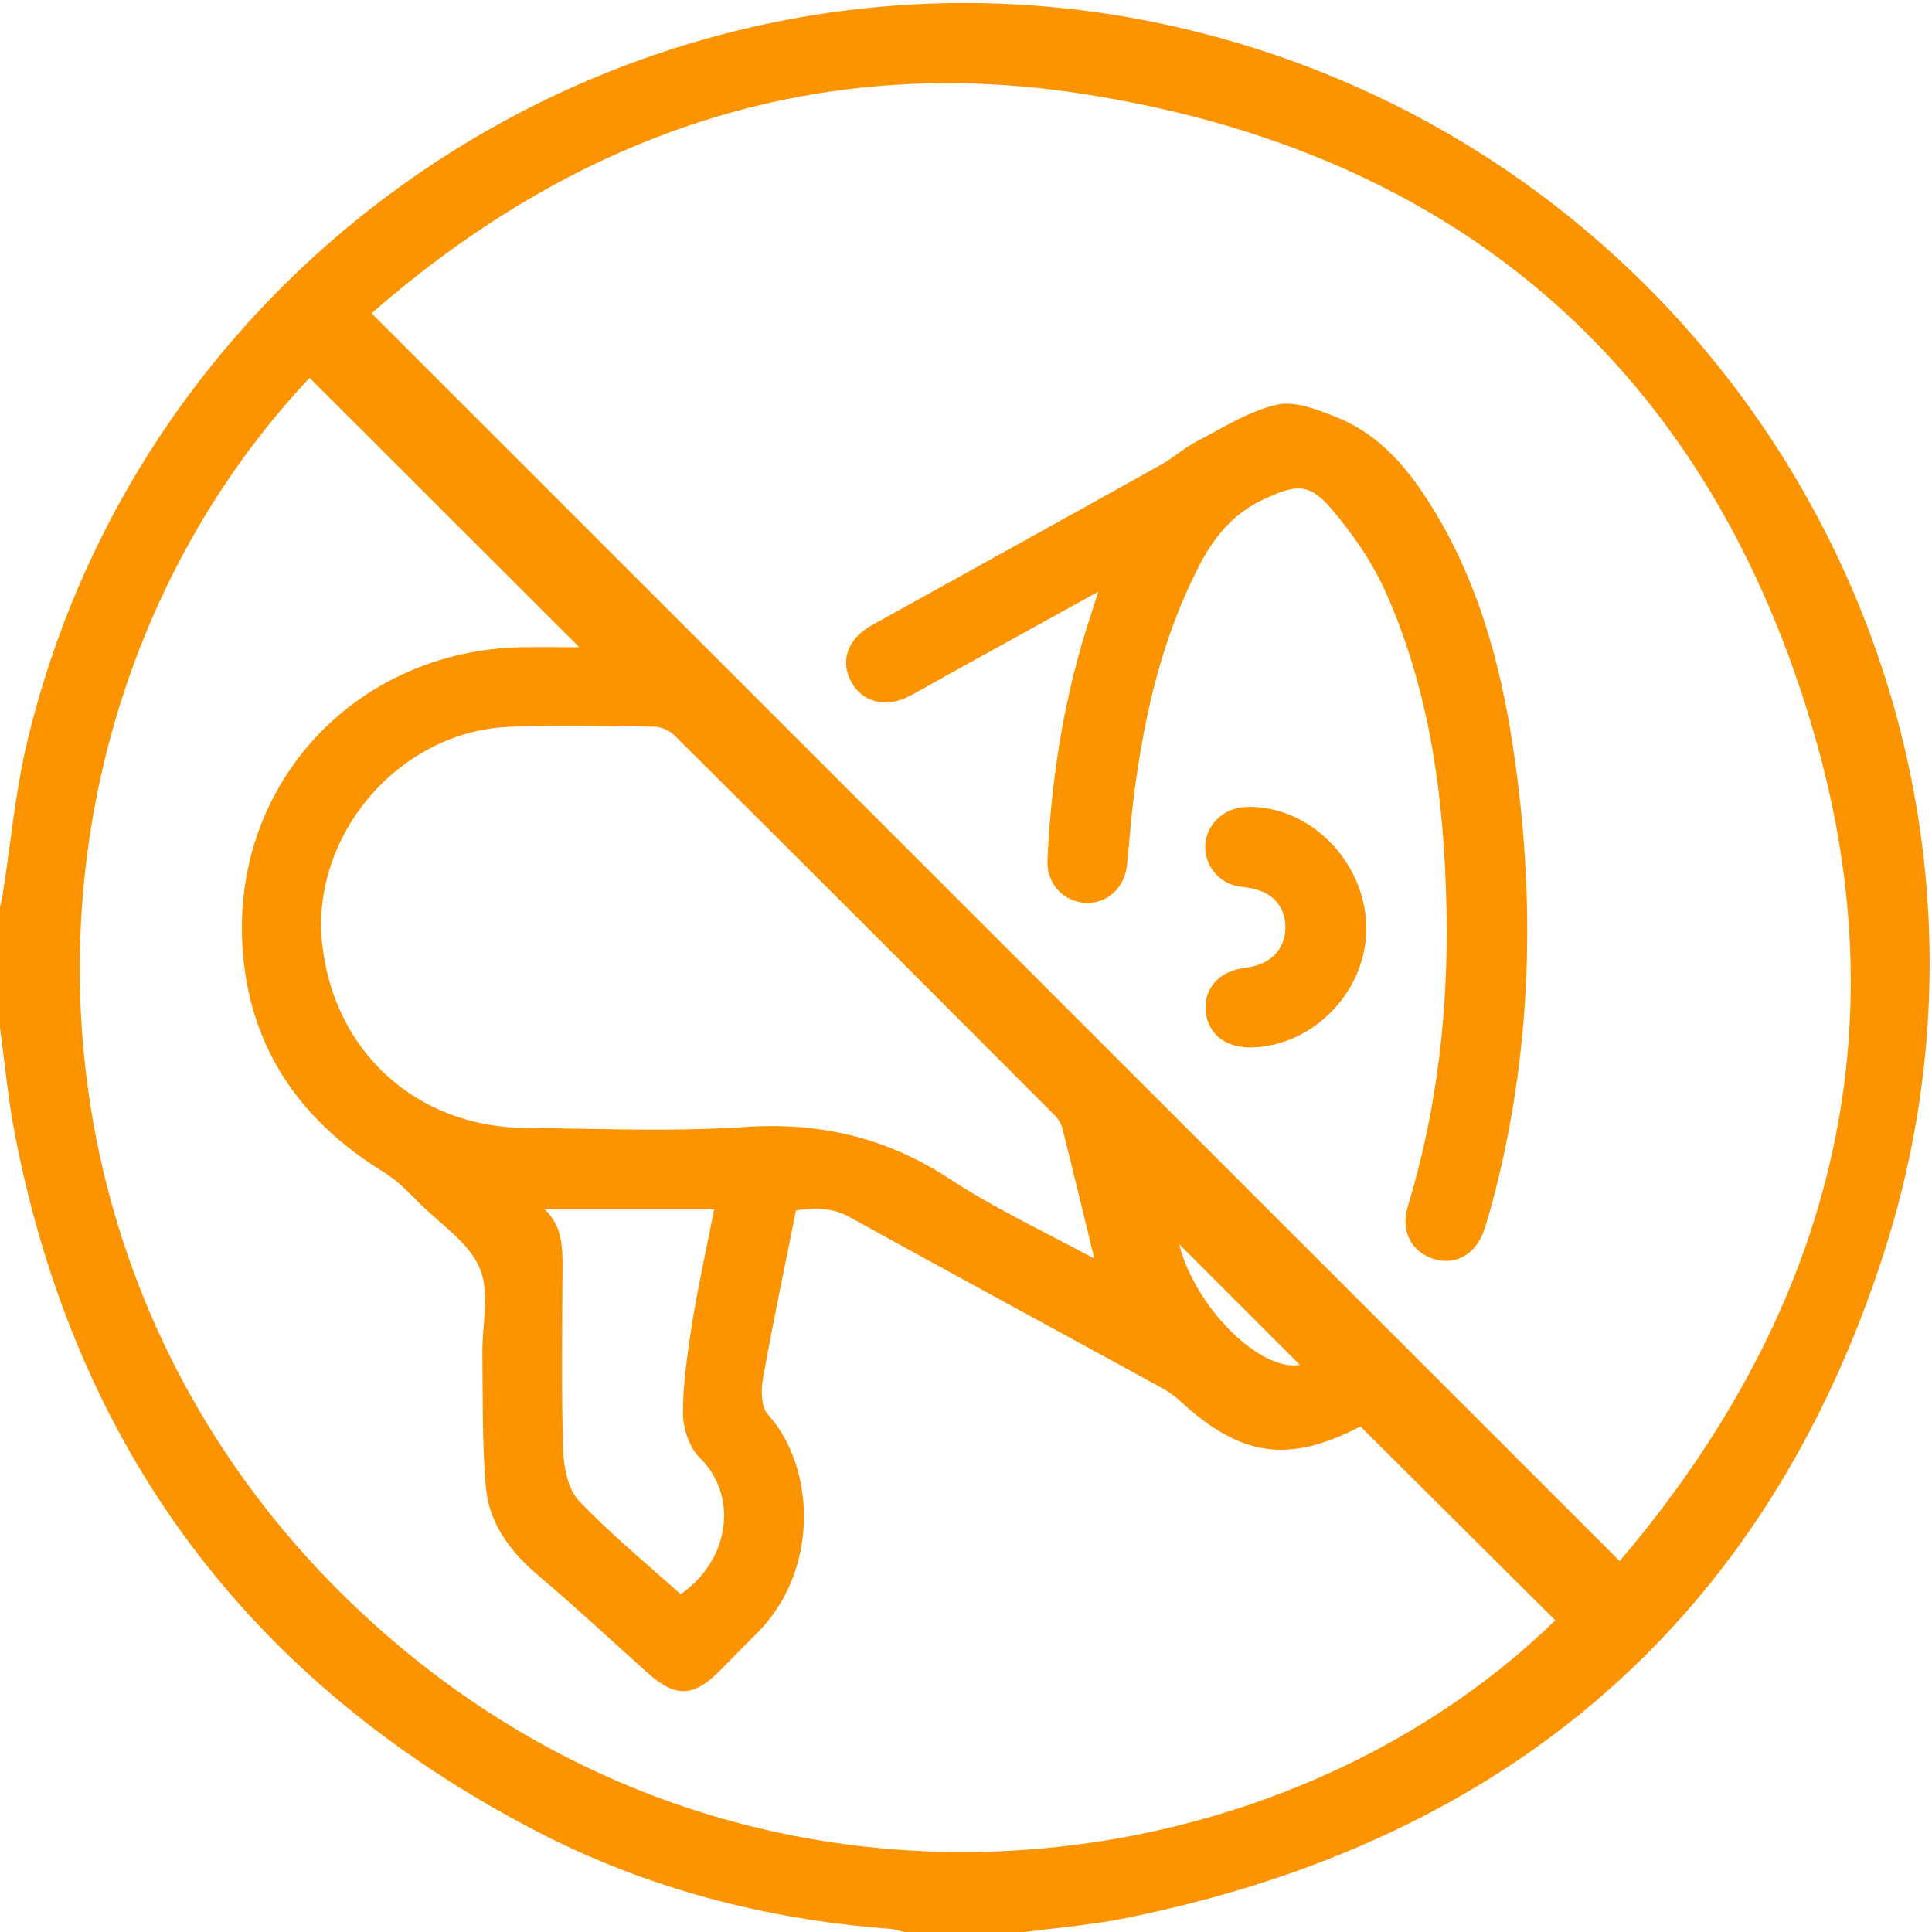
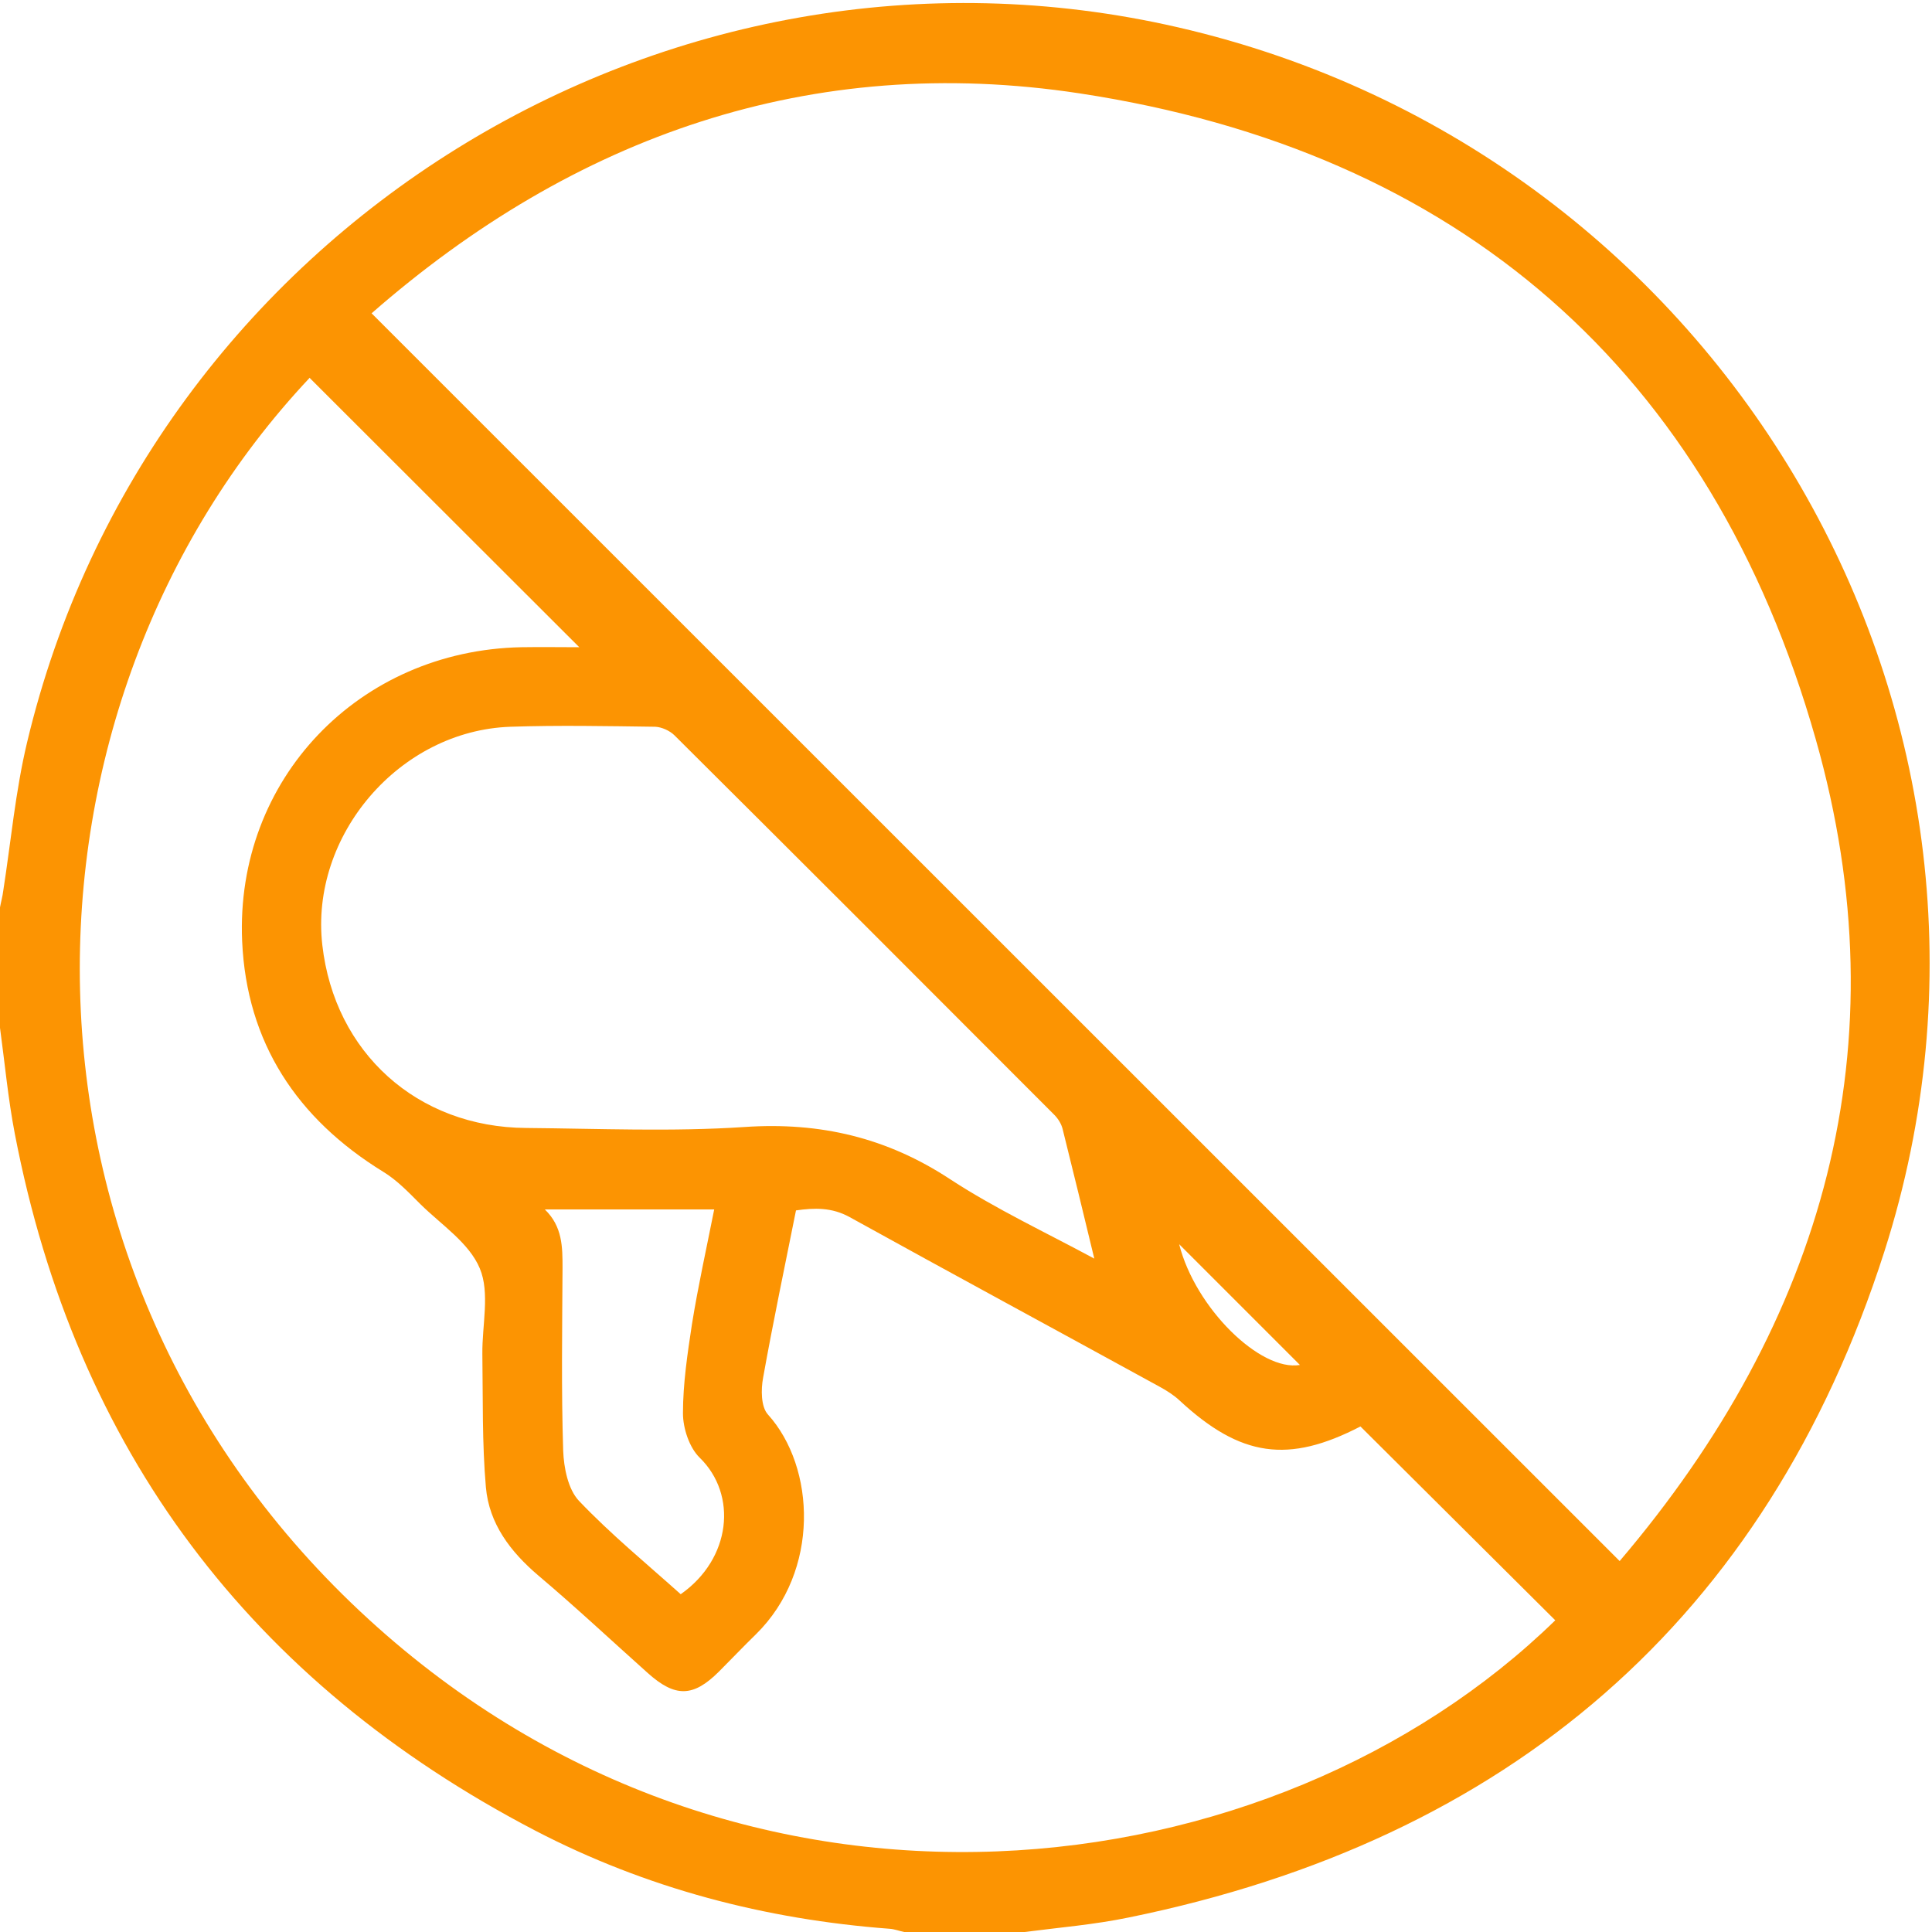
<svg xmlns="http://www.w3.org/2000/svg" id="Layer_1" width=".83in" height=".83in" viewBox="0 0 60 60">
  <defs>
    <style>.cls-1{fill:#fc9402;}</style>
  </defs>
  <path class="cls-1" d="m31.82,60h-3.74c-.15-.03-.3-.09-.45-.1-3.87-.29-7.57-1.26-11.01-3.05C7.78,52.24,2.35,45.03.46,35.21c-.21-1.09-.31-2.19-.46-3.29,0-1.25,0-2.5,0-3.74.03-.17.08-.34.1-.51.24-1.54.38-3.1.74-4.61C4.62,7.17,20.7-2.81,36.59.85c16.99,3.91,27.24,21.43,21.93,38.02-3.66,11.42-11.69,18.28-23.47,20.68-1.06.22-2.15.31-3.23.45Zm18.48-11.52c6.35-7.46,8.79-16.02,6.09-25.52-3.25-11.45-11.09-18.27-22.86-20.06-8.34-1.27-15.7,1.33-21.99,6.83,12.95,12.95,25.82,25.81,38.76,38.75ZM9.62,11.73C.03,21.92-.42,39.42,11.44,50.28c11.65,10.67,28.12,8.56,36.86.04-2.01-2-4.02-4-6.05-6.02-2.24,1.16-3.72.95-5.61-.8-.18-.17-.4-.31-.62-.43-3.21-1.76-6.43-3.5-9.63-5.27-.56-.31-1.1-.29-1.67-.21-.35,1.75-.71,3.46-1.02,5.19-.07.37-.07.91.15,1.15,1.48,1.64,1.62,4.86-.37,6.82-.39.38-.77.78-1.15,1.16-.8.8-1.36.81-2.21.05-1.13-1.01-2.24-2.05-3.4-3.03-.87-.74-1.53-1.61-1.63-2.74-.12-1.37-.09-2.76-.11-4.14-.01-.9.24-1.9-.08-2.66-.33-.79-1.19-1.35-1.84-1.99-.36-.36-.73-.75-1.16-1.01-2.68-1.65-4.24-4.01-4.38-7.16-.22-5.03,3.63-9.03,8.67-9.13.62-.01,1.23,0,1.8,0-2.78-2.78-5.56-5.55-8.36-8.35Zm24.37,27.38c-.34-1.41-.66-2.73-.99-4.05-.04-.16-.14-.32-.26-.44-3.92-3.93-7.85-7.86-11.79-11.78-.15-.15-.4-.26-.6-.27-1.5-.02-3-.05-4.5,0-3.45.12-6.23,3.38-5.84,6.78.38,3.34,2.95,5.66,6.33,5.68,2.26.02,4.53.12,6.78-.03,2.35-.16,4.43.33,6.4,1.63,1.41.92,2.95,1.64,4.47,2.46Zm-17.07-1.55c.55.53.55,1.17.55,1.82-.01,1.89-.04,3.78.02,5.67.02.53.15,1.2.49,1.56.99,1.04,2.1,1.95,3.16,2.9,1.57-1.1,1.77-3.09.59-4.24-.32-.31-.52-.91-.52-1.38,0-.92.14-1.85.28-2.77.19-1.18.45-2.35.69-3.56h-5.26Zm19.7,1.08c.5,1.98,2.52,3.96,3.75,3.75-1.23-1.23-2.49-2.49-3.75-3.75Z" />
-   <path class="cls-1" d="m34.1,18.38c-1.59.88-3.05,1.68-4.51,2.49-.44.24-.88.5-1.33.74-.74.39-1.47.21-1.82-.43-.36-.65-.12-1.34.63-1.76,2.99-1.66,6-3.32,8.99-4.99.39-.22.73-.53,1.12-.73.81-.42,1.6-.93,2.47-1.13.56-.13,1.26.15,1.84.38,1.39.55,2.29,1.66,3.04,2.89,1.37,2.25,2.06,4.74,2.45,7.31.73,4.79.61,9.55-.65,14.25-.07.26-.15.53-.23.78-.26.77-.89,1.13-1.57.92-.7-.22-1.04-.87-.81-1.63.92-3.03,1.27-6.13,1.2-9.29-.07-3.37-.5-6.69-1.89-9.8-.42-.94-1.04-1.83-1.71-2.61-.68-.79-1.1-.71-2.04-.28-.99.45-1.59,1.2-2.06,2.12-1.13,2.2-1.67,4.56-1.99,6.98-.1.75-.15,1.51-.23,2.27-.07.71-.62,1.21-1.28,1.18-.69-.03-1.22-.59-1.19-1.33.12-2.6.53-5.15,1.35-7.62.06-.19.12-.39.23-.72Z" />
-   <path class="cls-1" d="m38.85,32.53c-.81.01-1.36-.44-1.41-1.16-.04-.71.45-1.23,1.26-1.32.75-.09,1.21-.56,1.22-1.24,0-.68-.42-1.13-1.15-1.24-.15-.02-.31-.04-.46-.08-.59-.18-.95-.76-.87-1.35.09-.61.62-1.06,1.27-1.08,1.93-.06,3.66,1.65,3.72,3.68.06,1.99-1.62,3.76-3.59,3.79Z" />
</svg>